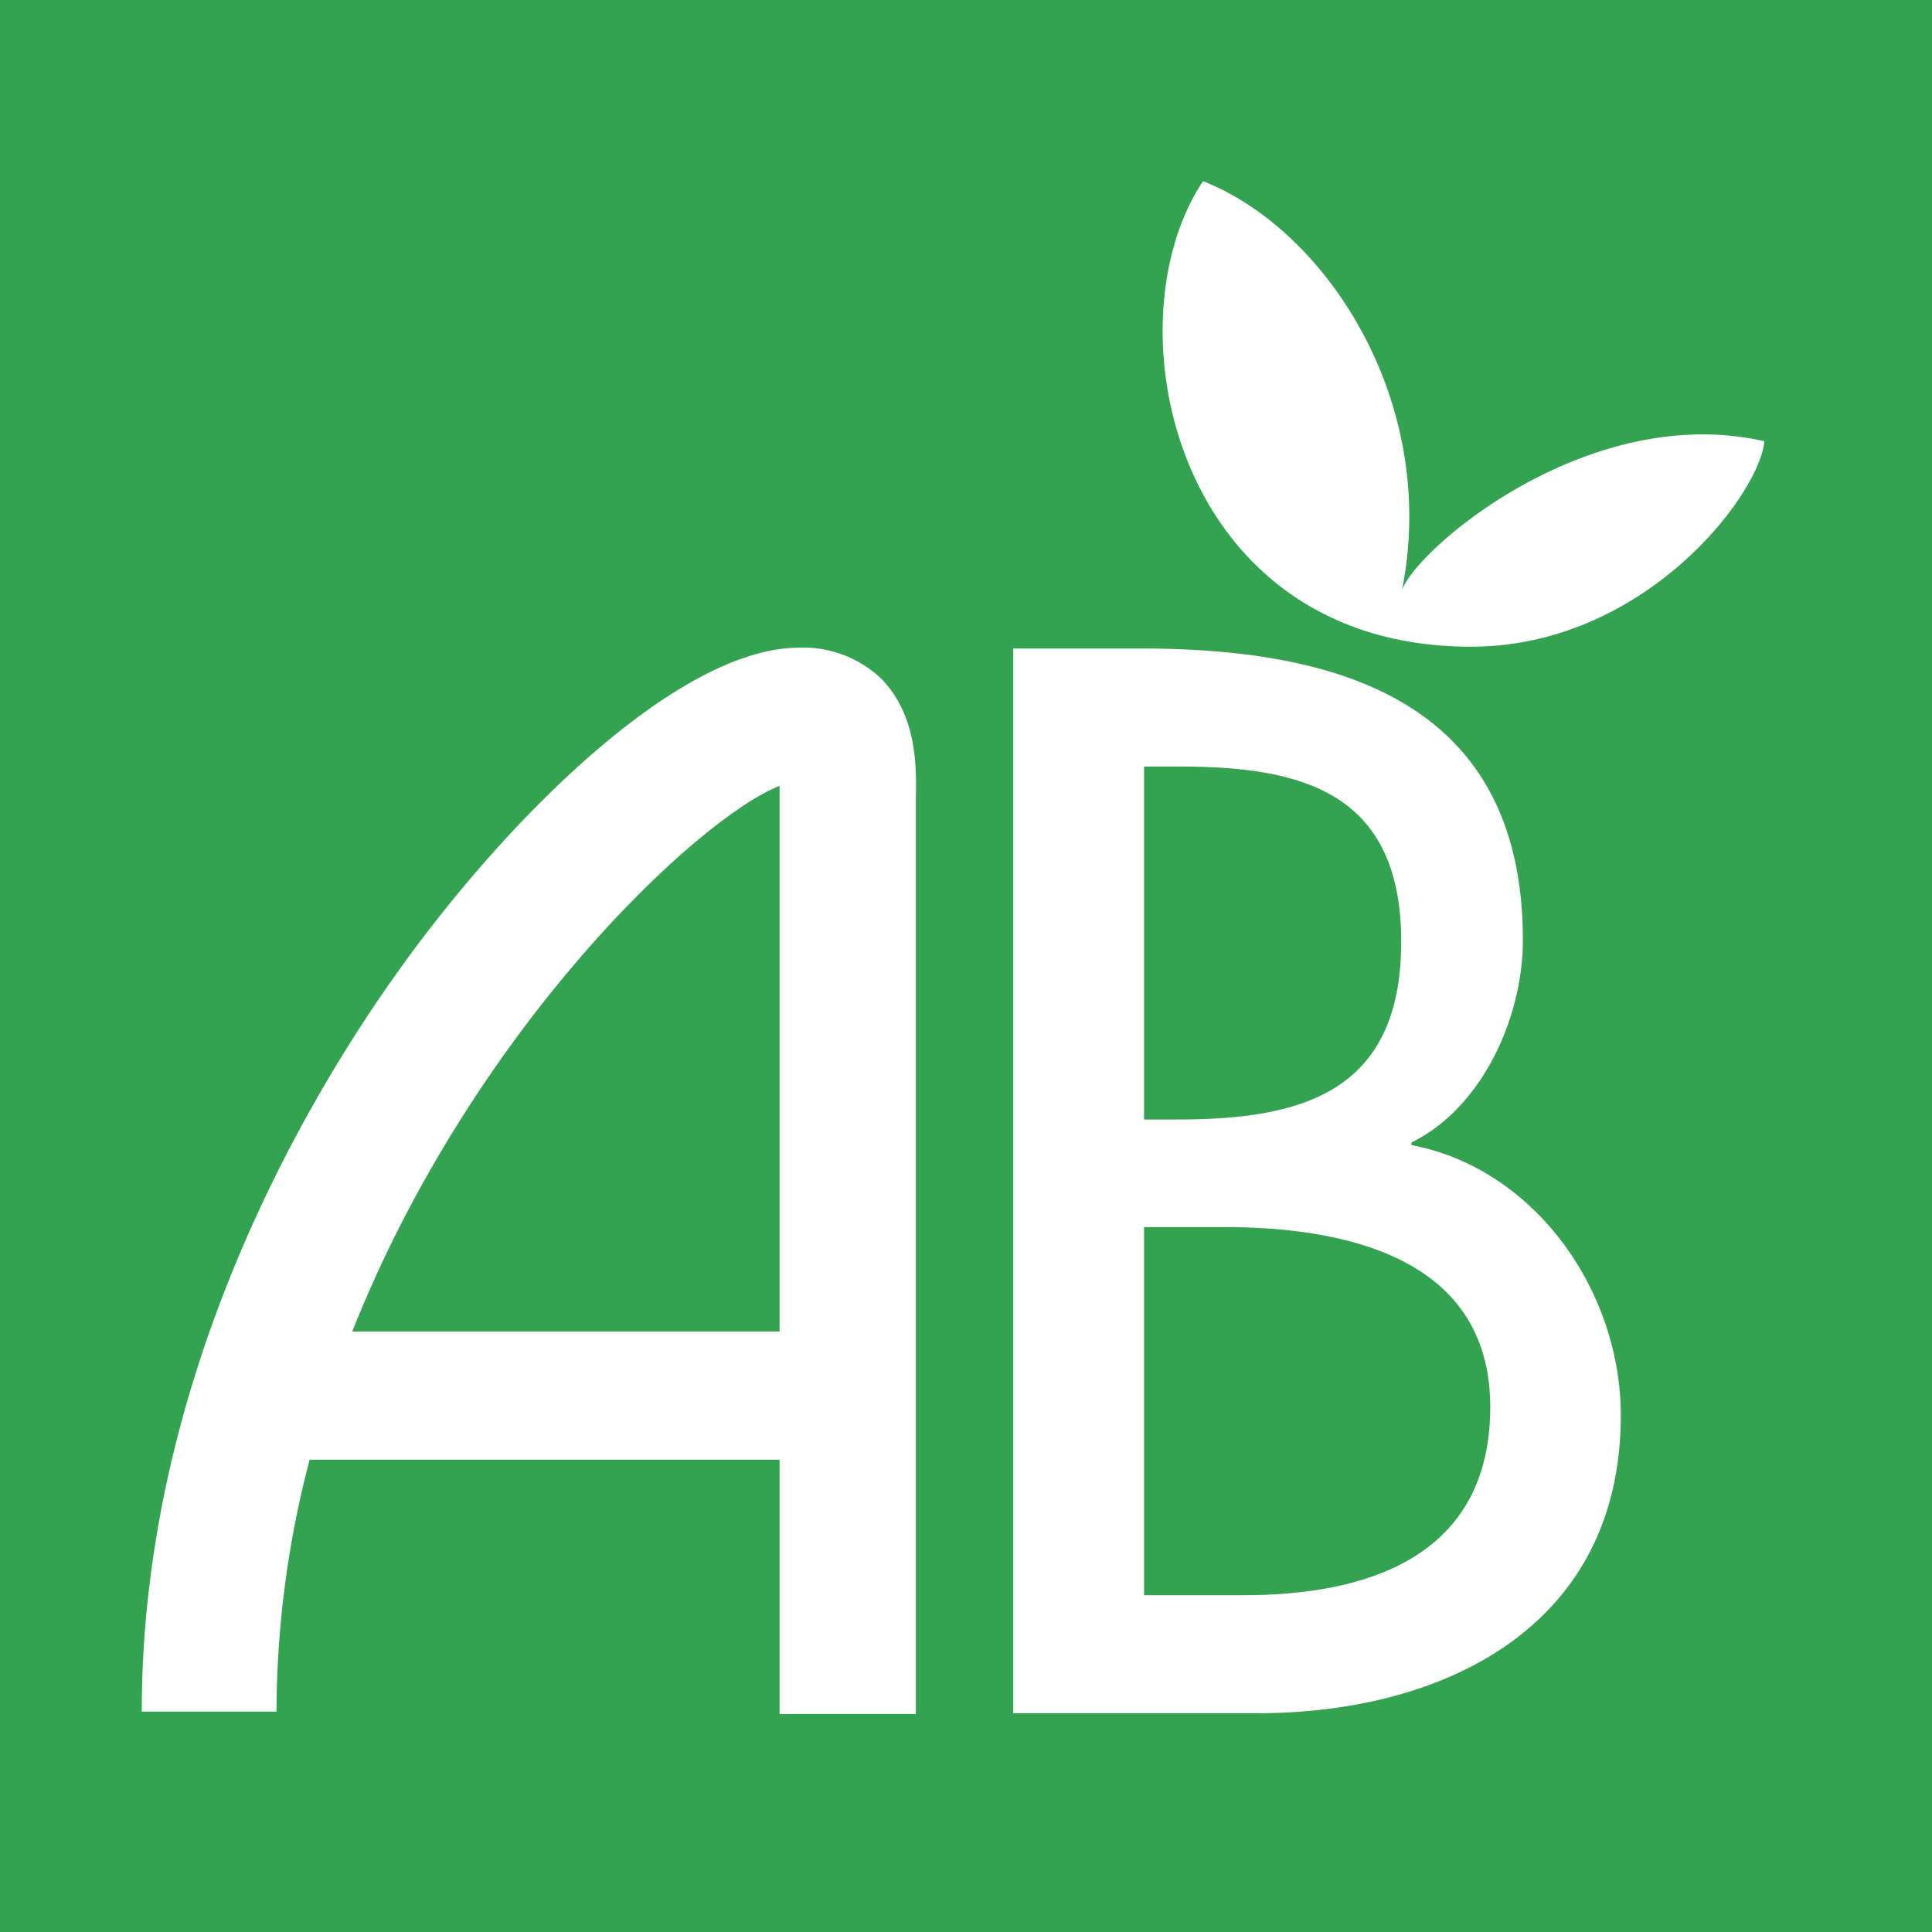
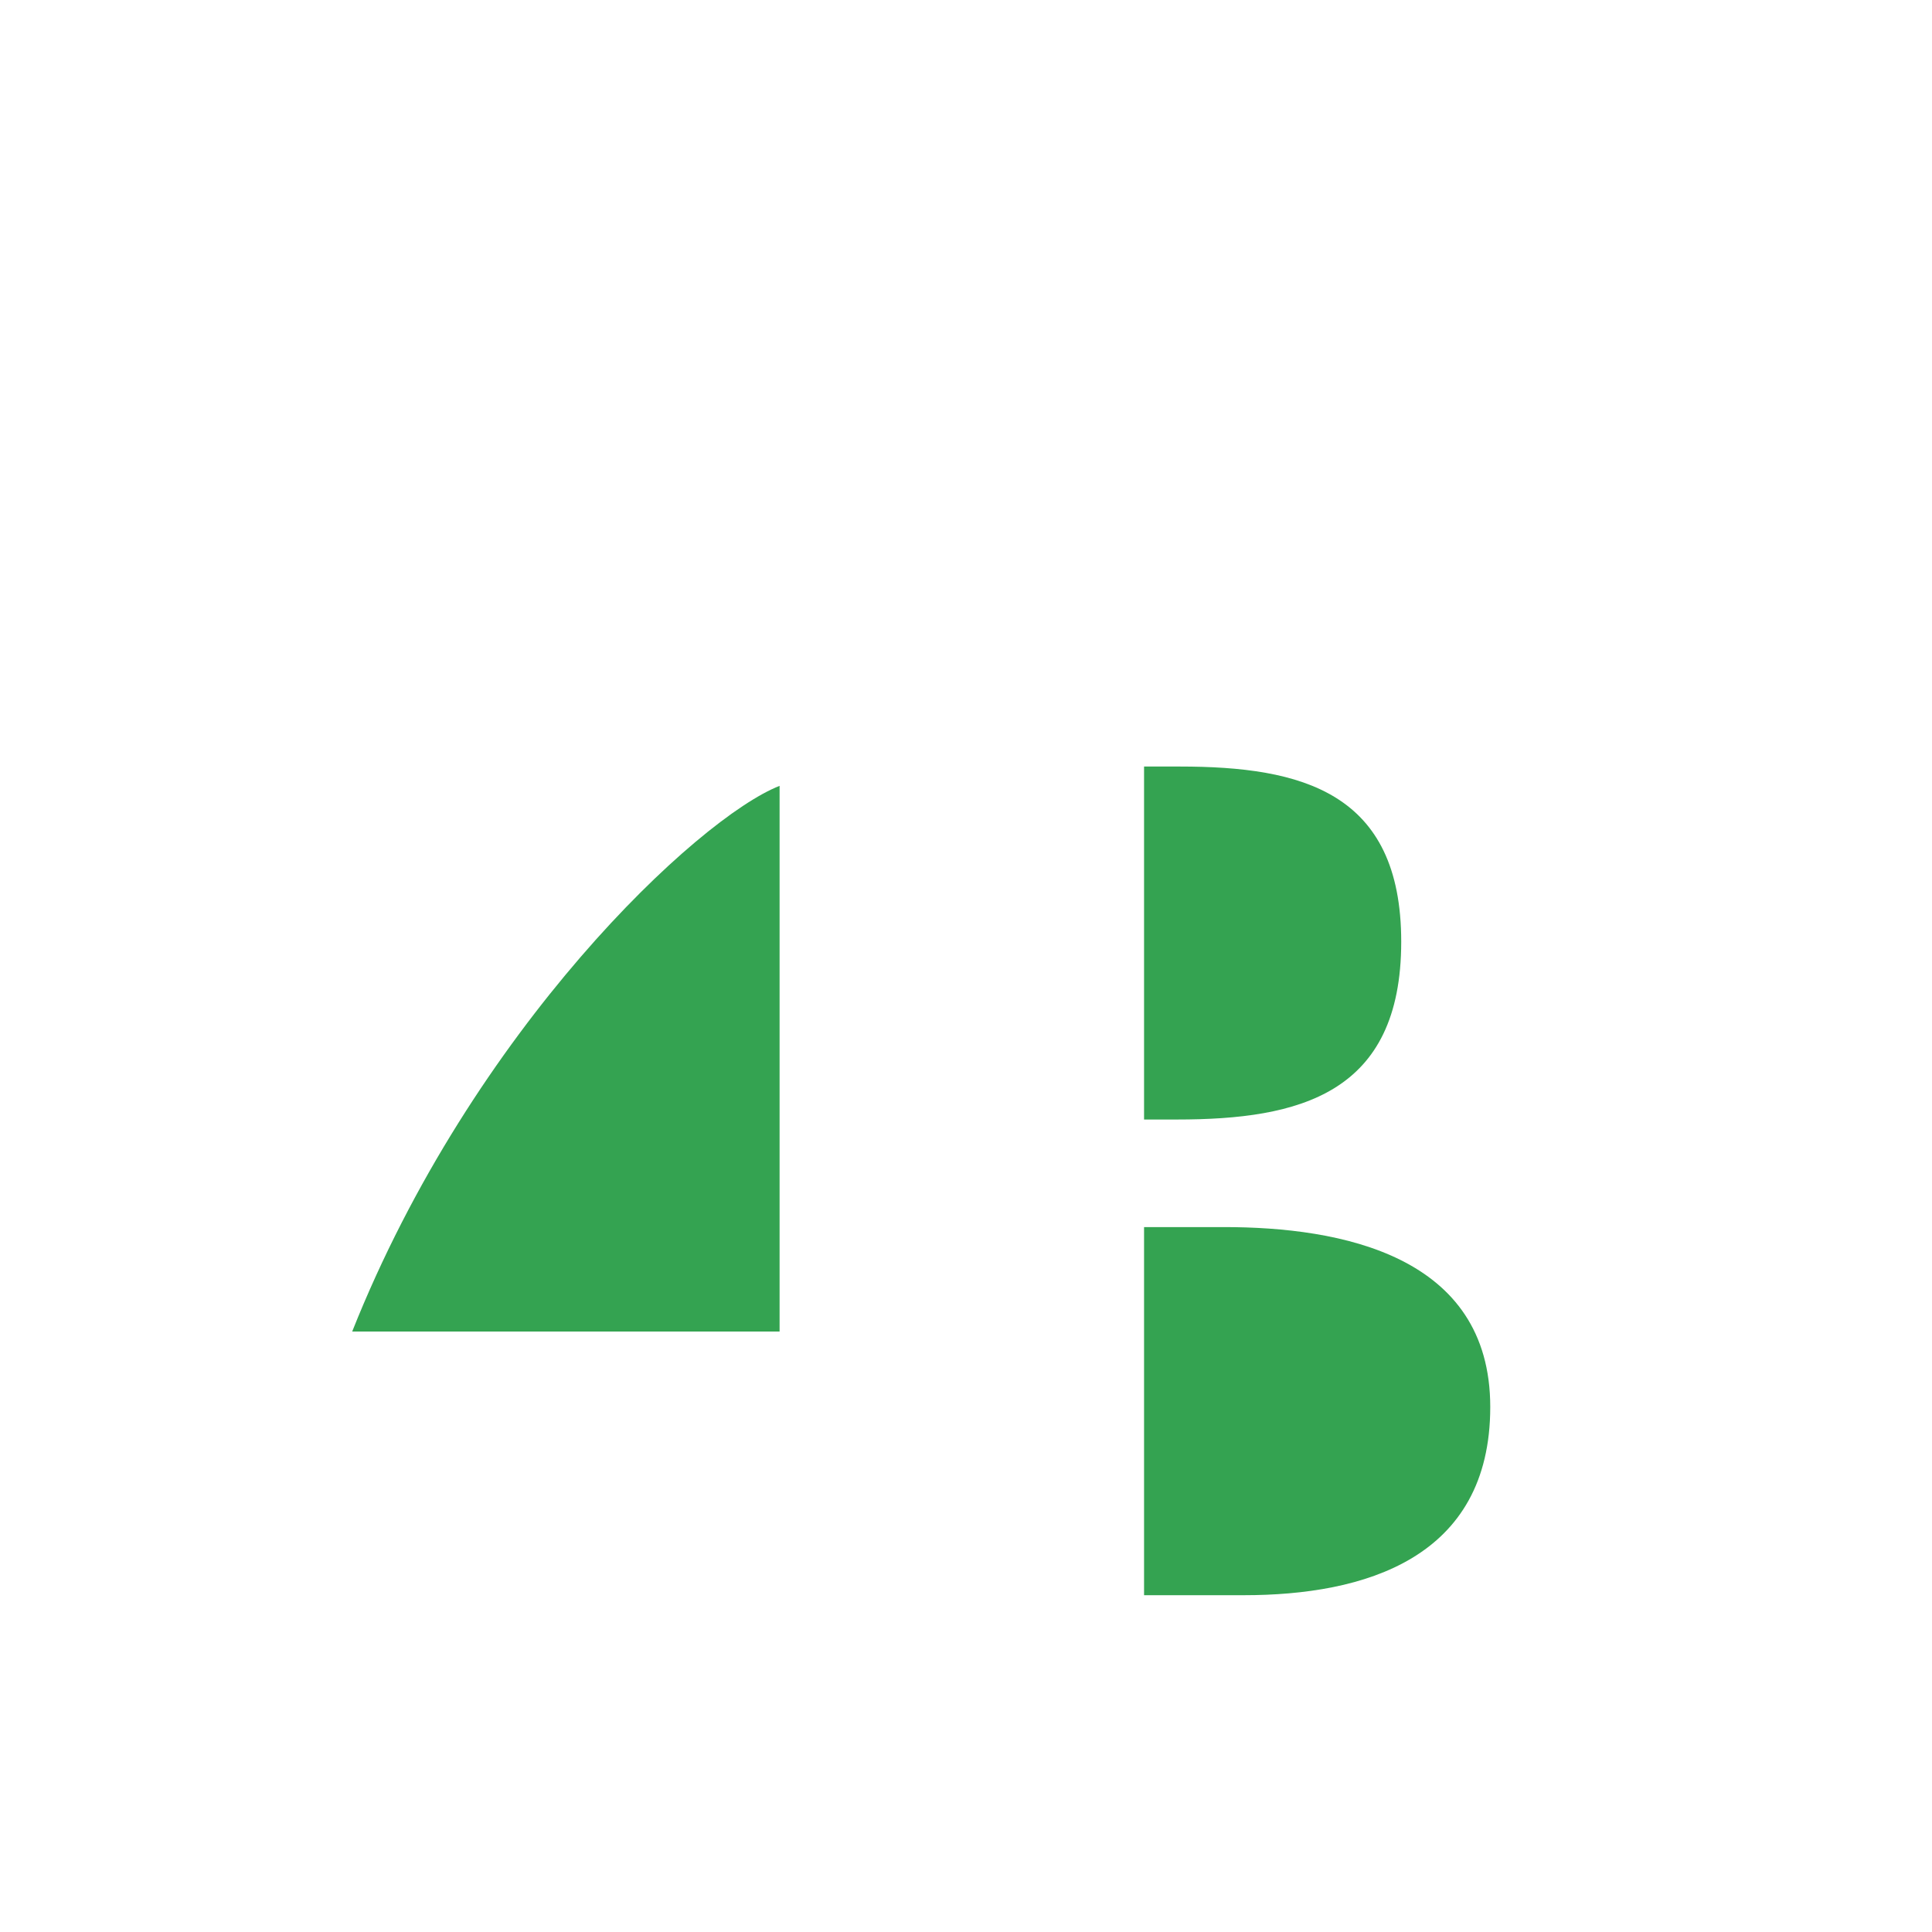
<svg xmlns="http://www.w3.org/2000/svg" width="74" height="74" viewBox="0 0 74 74">
  <title>logo-bio-ab</title>
-   <path d="M73.88,0H0V74H74V0ZM62.08,54.21c0,8.18-6.89,11.41-13.91,11.41H38.81V24.84h4.9c7.53,0,14.62,2,14.62,11.17,0,3-1.59,6.44-4.27,7.75v.1C58.78,44.75,62.08,49.44,62.08,54.21ZM56.34,24.77h0c-11.37,0-13.9-12.4-10.26-17.83,4.74,1.86,9.05,8.49,7.62,15.66.59-1.62,7.18-7.23,13.88-5.7C67.4,18.93,63,24.77,56.34,24.77ZM11.86,55.91a38.32,38.32,0,0,0-1.27,9.65H5.43c0-12.62,6.08-23.08,9.7-28.19C19.52,31.18,26,24.89,30.51,24.81A4.35,4.35,0,0,1,33.76,26c1.39,1.43,1.34,3.45,1.32,4.55v35.1H29.86V55.91Z" fill="#34a351" />
  <path d="M53.67,36.07c0-5.74-3.82-6.71-8.48-6.71H43.82V42.88h1.26C49.76,42.88,53.67,41.91,53.67,36.07Z" fill="#34a351" />
  <path d="M43.82,47V61.1h3.82c4.61,0,9.44-1.4,9.44-7.21S51.35,47,46.88,47Z" fill="#34a351" />
  <path d="M29.86,30.1C26.74,31.32,18.1,39.41,13.49,51H29.86Z" fill="#34a351" />
</svg>